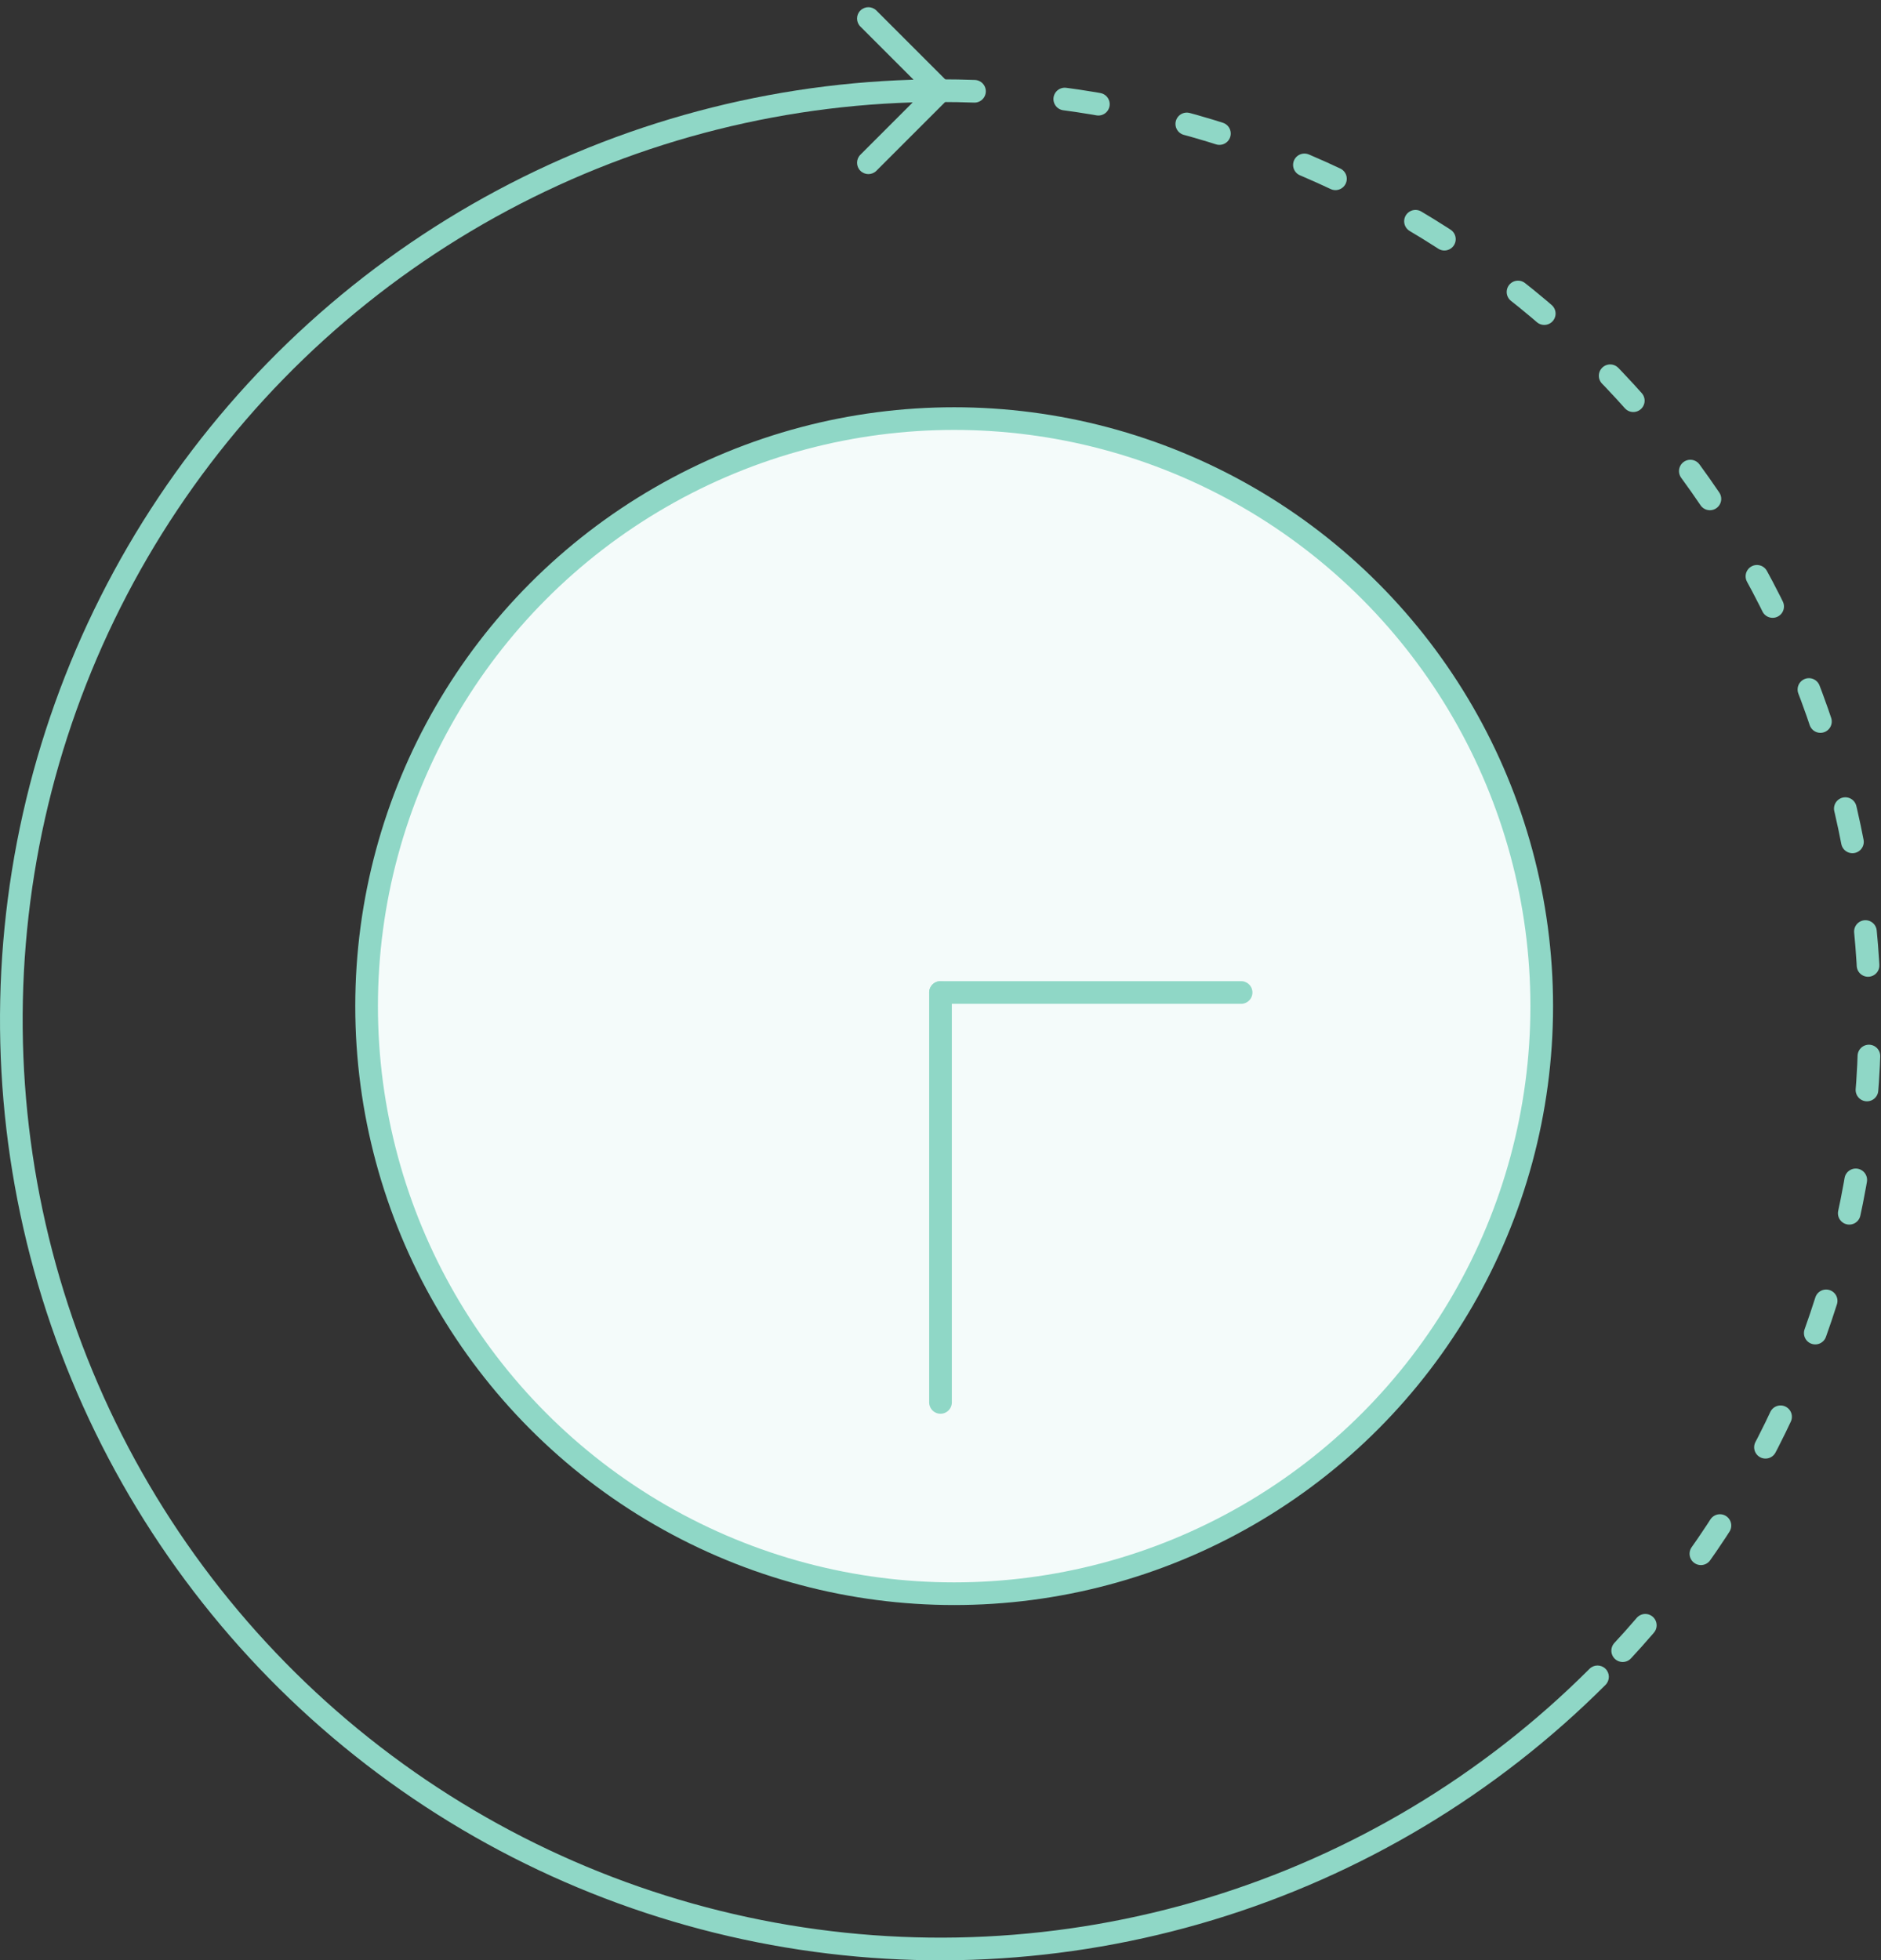
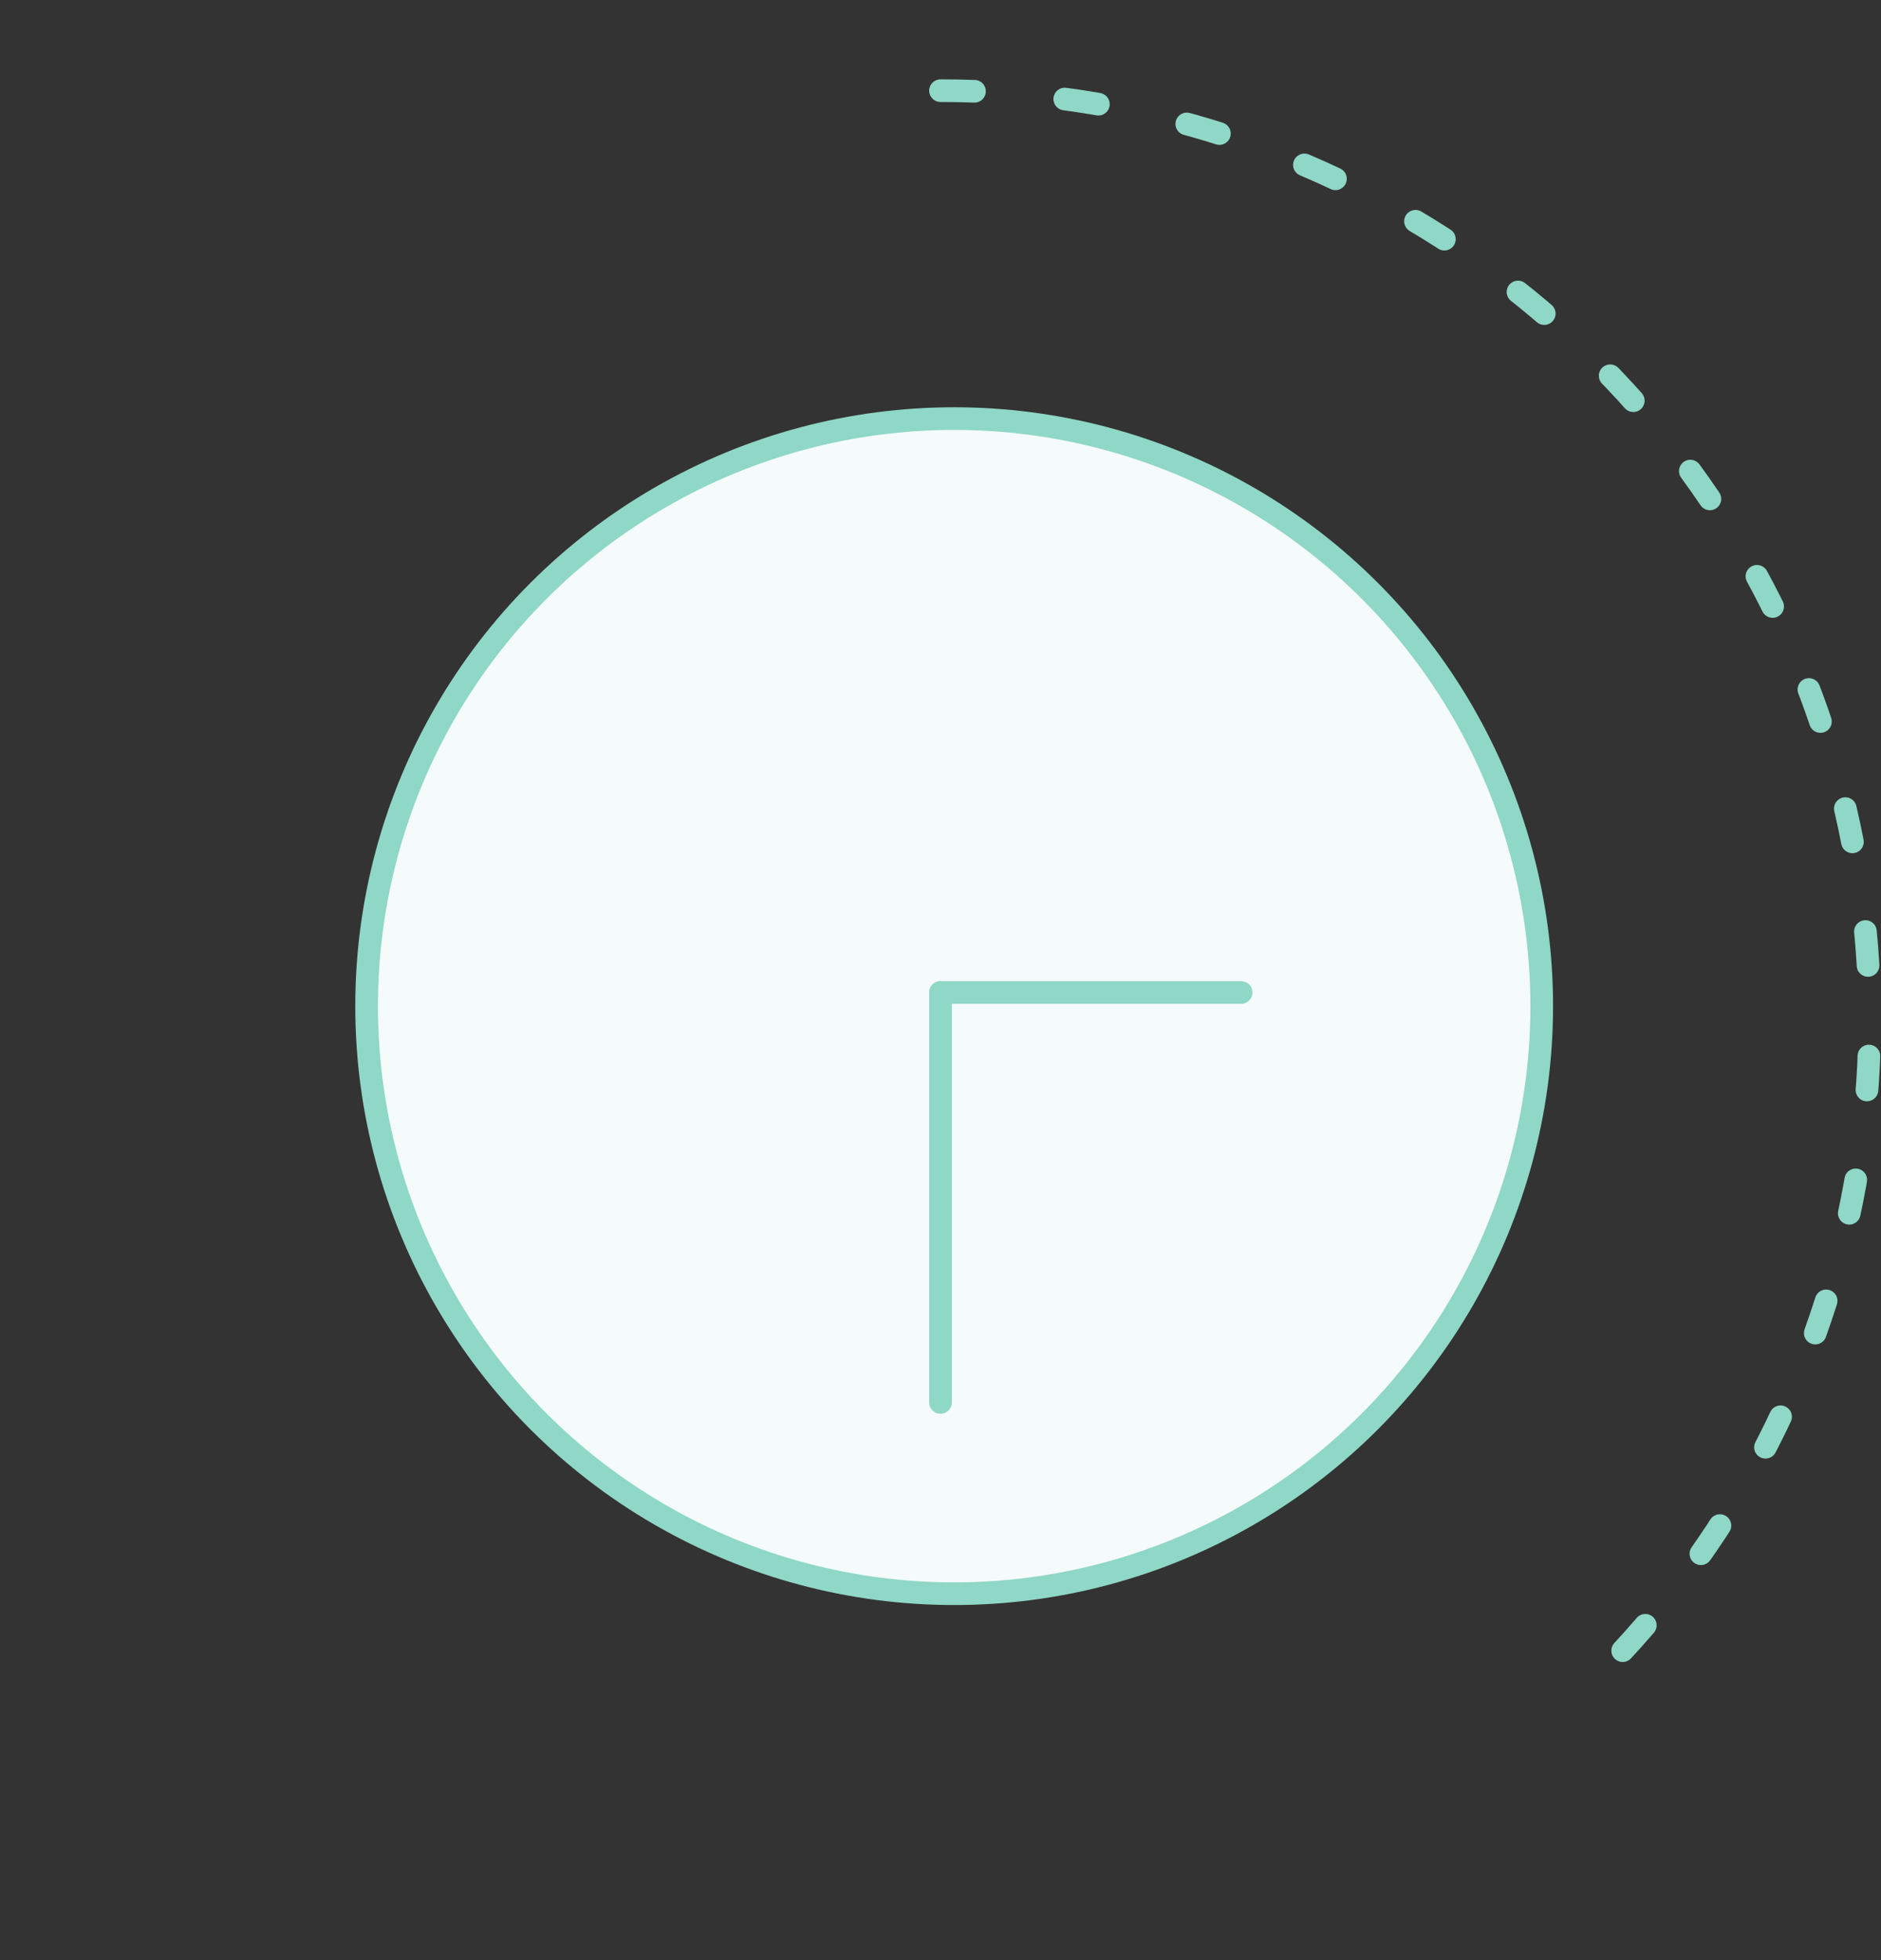
<svg xmlns="http://www.w3.org/2000/svg" width="166" height="173" viewBox="0 0 166 173" fill="none">
  <rect x="0" y="0" width="166" height="173" fill="#333333" stroke="none" />
  <g id="Group 20741">
    <g id="Outer circle">
-       <path id="Ellipse 2938" d="M83.707 8.707C84.098 8.317 84.098 7.683 83.707 7.293L77.343 0.929C76.953 0.538 76.32 0.538 75.929 0.929C75.538 1.319 75.538 1.953 75.929 2.343L81.586 8L75.929 13.657C75.538 14.047 75.538 14.681 75.929 15.071C76.32 15.462 76.953 15.462 77.343 15.071L83.707 8.707ZM141.69 148.69C142.08 148.299 142.08 147.666 141.69 147.276C141.299 146.885 140.666 146.885 140.276 147.276L141.69 148.69ZM83 7C69.351 7 55.912 10.366 43.874 16.8L44.817 18.564C56.565 12.285 69.68 9 83 9L83 7ZM43.874 16.8C31.836 23.235 21.571 32.539 13.988 43.888L15.651 44.999C23.052 33.923 33.069 24.844 44.817 18.564L43.874 16.8ZM13.988 43.888C6.405 55.237 1.738 68.281 0.4 81.865L2.39 82.061C3.696 68.804 8.25 56.074 15.651 44.999L13.988 43.888ZM0.4 81.865C-0.938 95.448 1.095 109.152 6.318 121.763L8.166 120.997C3.068 108.691 1.084 95.317 2.39 82.061L0.4 81.865ZM6.318 121.763C11.541 134.373 19.794 145.501 30.345 154.16L31.614 152.614C21.317 144.163 13.263 133.304 8.166 120.997L6.318 121.763ZM30.345 154.16C40.897 162.819 53.42 168.742 66.808 171.405L67.198 169.444C54.133 166.845 41.911 161.064 31.614 152.614L30.345 154.16ZM66.808 171.405C80.195 174.068 94.032 173.388 107.094 169.426L106.513 167.512C93.766 171.379 80.262 172.042 67.198 169.444L66.808 171.405ZM107.094 169.426C120.155 165.464 132.038 158.341 141.69 148.69L140.276 147.276C130.857 156.695 119.26 163.645 106.513 167.512L107.094 169.426Z" fill="#8FD7C6" />
      <path id="Ellipse 2939" d="M83 8.001C99.218 8.001 115.072 12.81 128.557 21.82C142.042 30.831 152.552 43.637 158.758 58.621C164.964 73.604 166.588 90.092 163.424 105.998C160.26 121.905 152.451 136.516 140.983 147.984" stroke="#8FD7C6" stroke-width="2" stroke-linecap="round" stroke-dasharray="3 8" />
    </g>
    <g id="Clock">
      <ellipse id="Clock_2" cx="84.206" cy="88.794" rx="51.853" ry="51.853" fill="#F4FBFA" stroke="#8FD7C6" stroke-width="2" />
      <g id="Clock hands">
        <path id="Line 113" d="M83 87.588H109.529" stroke="#8FD7C6" stroke-width="2" stroke-linecap="round" />
        <path id="Line 114" d="M83 87.588L83 123.765" stroke="#8FD7C6" stroke-width="2" stroke-linecap="round" />
      </g>
    </g>
  </g>
</svg>